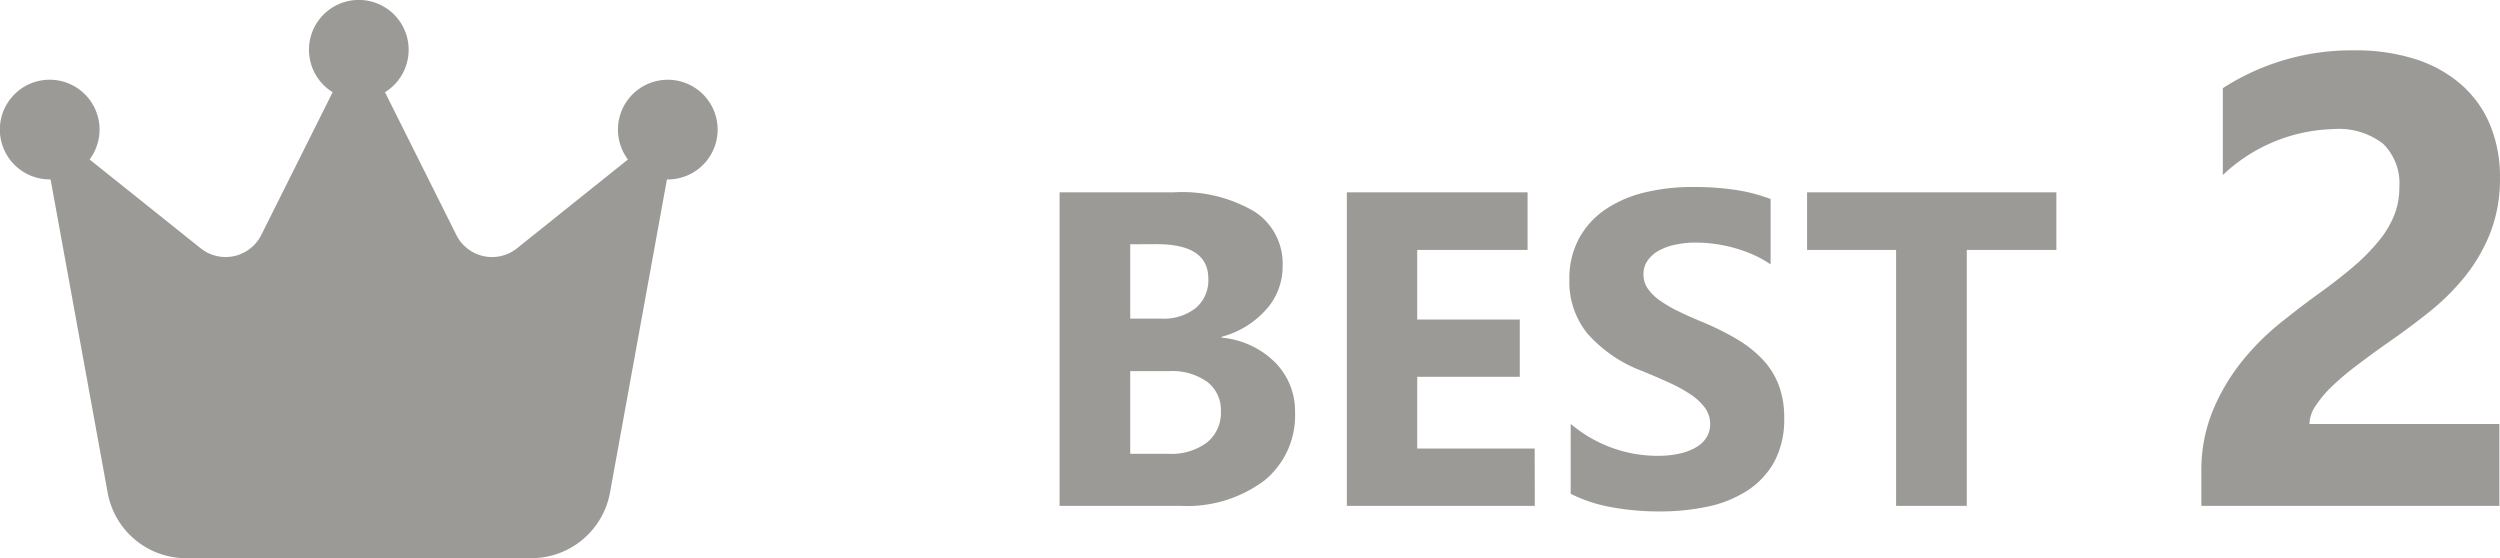
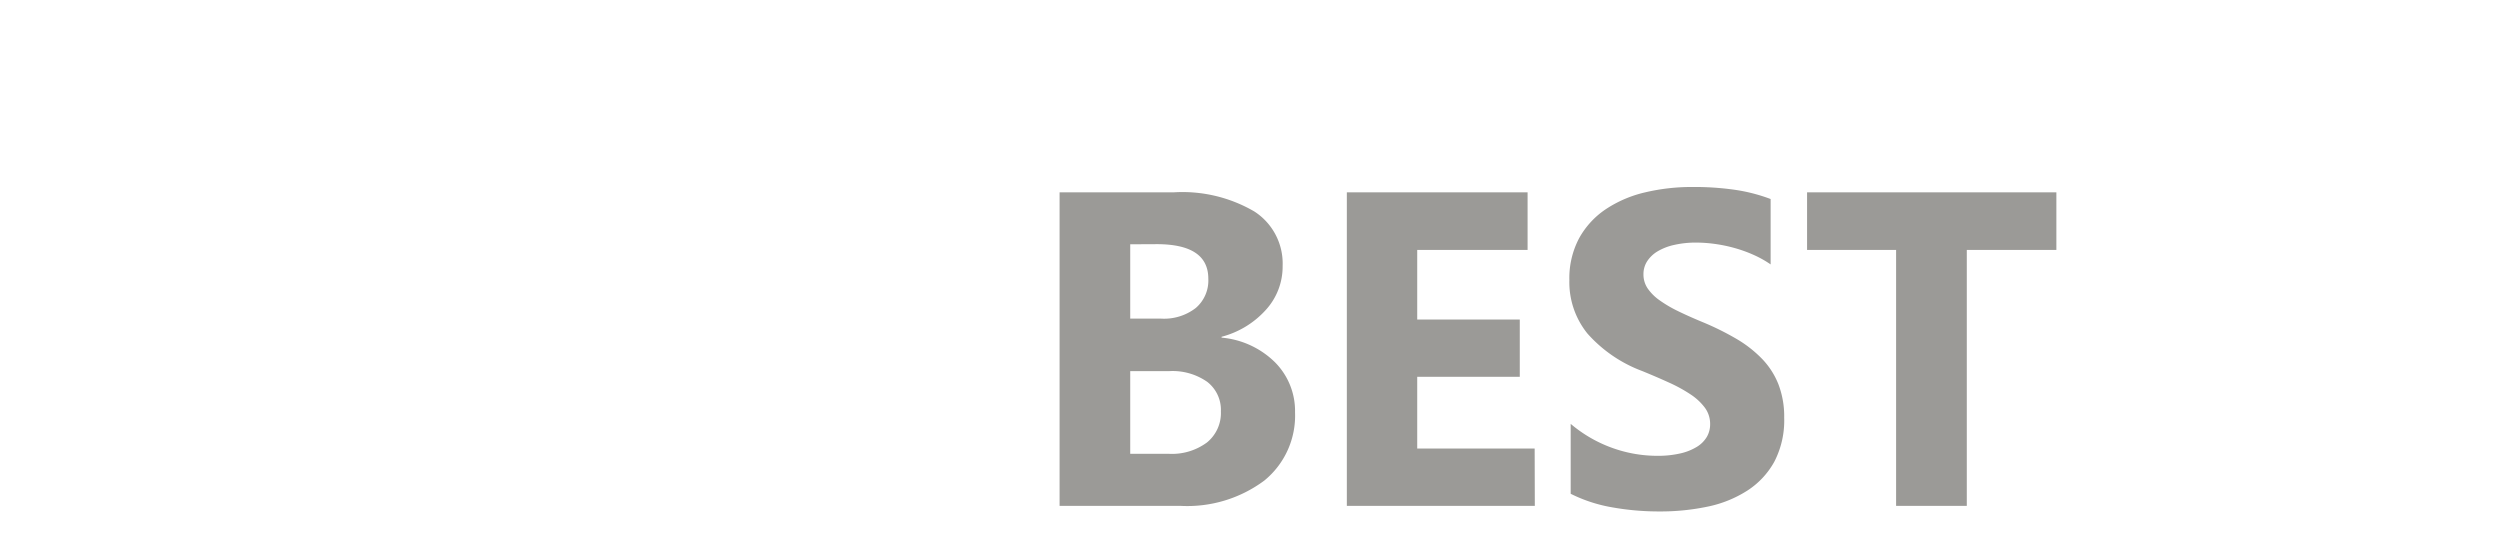
<svg xmlns="http://www.w3.org/2000/svg" width="78.146" height="17.447" viewBox="0 0 78.146 17.447">
  <g id="グループ_2327" data-name="グループ 2327" transform="translate(-20 -19.188)">
    <path id="パス_1344" data-name="パス 1344" d="M1.121,15V5.2H4.689a4.456,4.456,0,0,1,2.522.6,1.935,1.935,0,0,1,.882,1.7,2.006,2.006,0,0,1-.537,1.388,2.819,2.819,0,0,1-1.371.827v.027a2.716,2.716,0,0,1,1.671.772,2.16,2.16,0,0,1,.625,1.565A2.616,2.616,0,0,1,7.52,14.21,4.033,4.033,0,0,1,4.888,15ZM3.329,6.824V9.148H4.3a1.618,1.618,0,0,0,1.077-.332A1.13,1.13,0,0,0,5.77,7.9q0-1.08-1.613-1.08Zm0,3.965v2.584h1.2a1.841,1.841,0,0,0,1.2-.355,1.187,1.187,0,0,0,.434-.971,1.108,1.108,0,0,0-.427-.923,1.89,1.89,0,0,0-1.193-.335ZM15.976,15H10.1V5.2H15.75V7H12.3V9.176h3.206v1.791H12.3v2.242h3.671Zm1.121-.376V12.437a4.2,4.2,0,0,0,1.292.749,4.153,4.153,0,0,0,1.408.25,3.123,3.123,0,0,0,.728-.075,1.705,1.705,0,0,0,.52-.208.909.909,0,0,0,.311-.314.785.785,0,0,0,.1-.393.85.85,0,0,0-.164-.513,1.765,1.765,0,0,0-.448-.417,4.678,4.678,0,0,0-.673-.369q-.39-.178-.841-.362A4.291,4.291,0,0,1,17.62,9.613a2.552,2.552,0,0,1-.564-1.668,2.657,2.657,0,0,1,.308-1.316,2.613,2.613,0,0,1,.837-.906A3.755,3.755,0,0,1,19.428,5.2,6.3,6.3,0,0,1,20.9,5.033a8.881,8.881,0,0,1,1.357.092,5.336,5.336,0,0,1,1.09.284V7.453a3.3,3.3,0,0,0-.537-.3,4.252,4.252,0,0,0-.6-.215,4.563,4.563,0,0,0-.612-.126,4.33,4.33,0,0,0-.578-.041,3.012,3.012,0,0,0-.684.072,1.753,1.753,0,0,0-.52.2,1,1,0,0,0-.328.311.737.737,0,0,0-.116.407.777.777,0,0,0,.13.441,1.49,1.49,0,0,0,.369.369,3.917,3.917,0,0,0,.581.342q.342.167.772.345a8.608,8.608,0,0,1,1.056.523,3.755,3.755,0,0,1,.8.625,2.437,2.437,0,0,1,.513.8,2.814,2.814,0,0,1,.178,1.042,2.792,2.792,0,0,1-.311,1.377,2.525,2.525,0,0,1-.844.9,3.661,3.661,0,0,1-1.241.5,7.17,7.17,0,0,1-1.494.15,8.305,8.305,0,0,1-1.535-.137A4.633,4.633,0,0,1,17.1,14.624ZM32.279,7h-2.8v8H27.269V7H24.486V5.2h7.793Z" transform="translate(52 20)" fill="#9b9a97" />
-     <path id="crown-solid_2_" data-name="crown-solid (2)" d="M12.034,34.882a1.558,1.558,0,1,0-1.636,0L8.167,39.345a1.247,1.247,0,0,1-1.893.417L2.8,36.985a1.558,1.558,0,1,0-1.246.623h.027L3.365,47.4a2.493,2.493,0,0,0,2.453,2.048h10.8A2.5,2.5,0,0,0,19.067,47.4l1.78-9.791h.027a1.558,1.558,0,1,0-1.246-.623l-3.47,2.777a1.247,1.247,0,0,1-1.893-.417Z" transform="translate(20 -12.812)" fill="#9b9a97" />
-     <path id="パス_1345" data-name="パス 1345" d="M4.189-2.559h5.938V0H.811V-1.055a4.909,4.909,0,0,1,.361-1.929A6.4,6.4,0,0,1,2.08-4.517a7.878,7.878,0,0,1,1.2-1.2q.649-.522,1.235-.942Q5.127-7.1,5.591-7.5a6.149,6.149,0,0,0,.781-.8,3.026,3.026,0,0,0,.474-.8A2.382,2.382,0,0,0,7-9.961a1.737,1.737,0,0,0-.508-1.357,2.258,2.258,0,0,0-1.553-.459,5.215,5.215,0,0,0-3.457,1.436v-2.715a7.421,7.421,0,0,1,4.121-1.182,6.086,6.086,0,0,1,1.909.278,4.039,4.039,0,0,1,1.431.8,3.4,3.4,0,0,1,.894,1.255,4.235,4.235,0,0,1,.308,1.646,4.64,4.64,0,0,1-.3,1.719,5.281,5.281,0,0,1-.791,1.367A7.175,7.175,0,0,1,7.92-6.05q-.645.513-1.338.991-.469.332-.9.659a8.564,8.564,0,0,0-.767.645,3.5,3.5,0,0,0-.527.62A1.07,1.07,0,0,0,4.189-2.559Z" transform="translate(88 35)" fill="#9b9a97" />
  </g>
</svg>